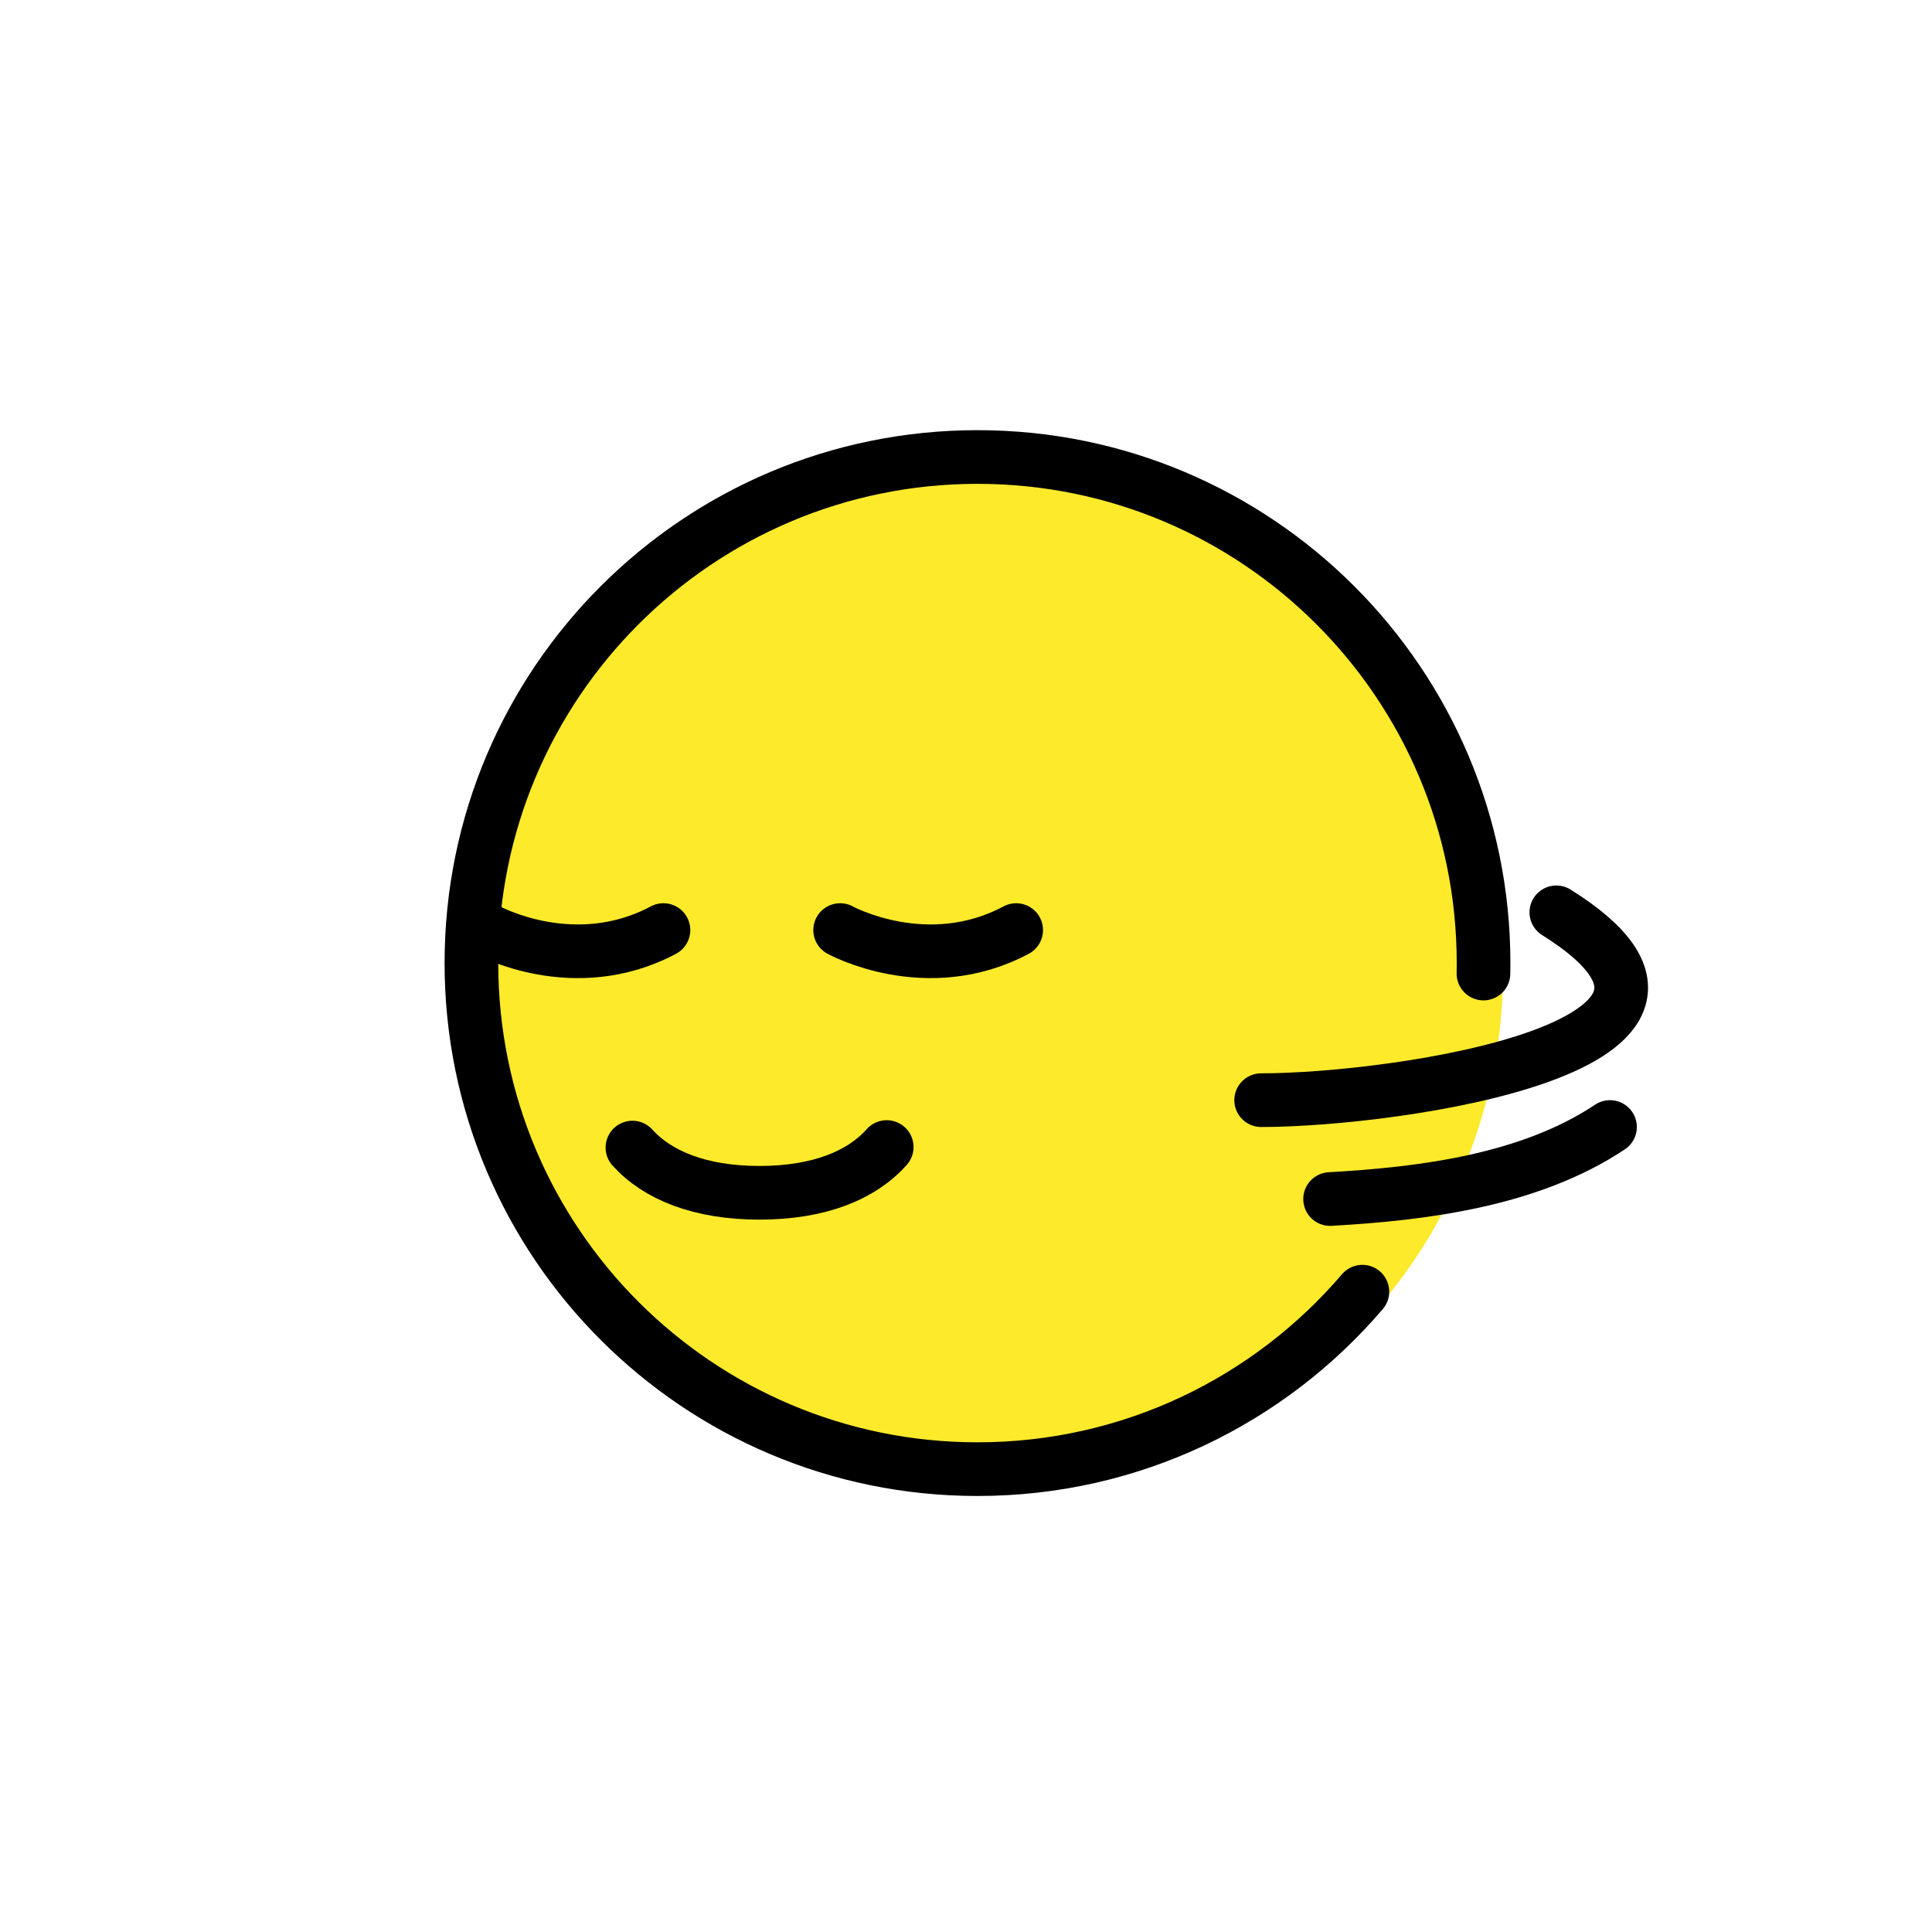
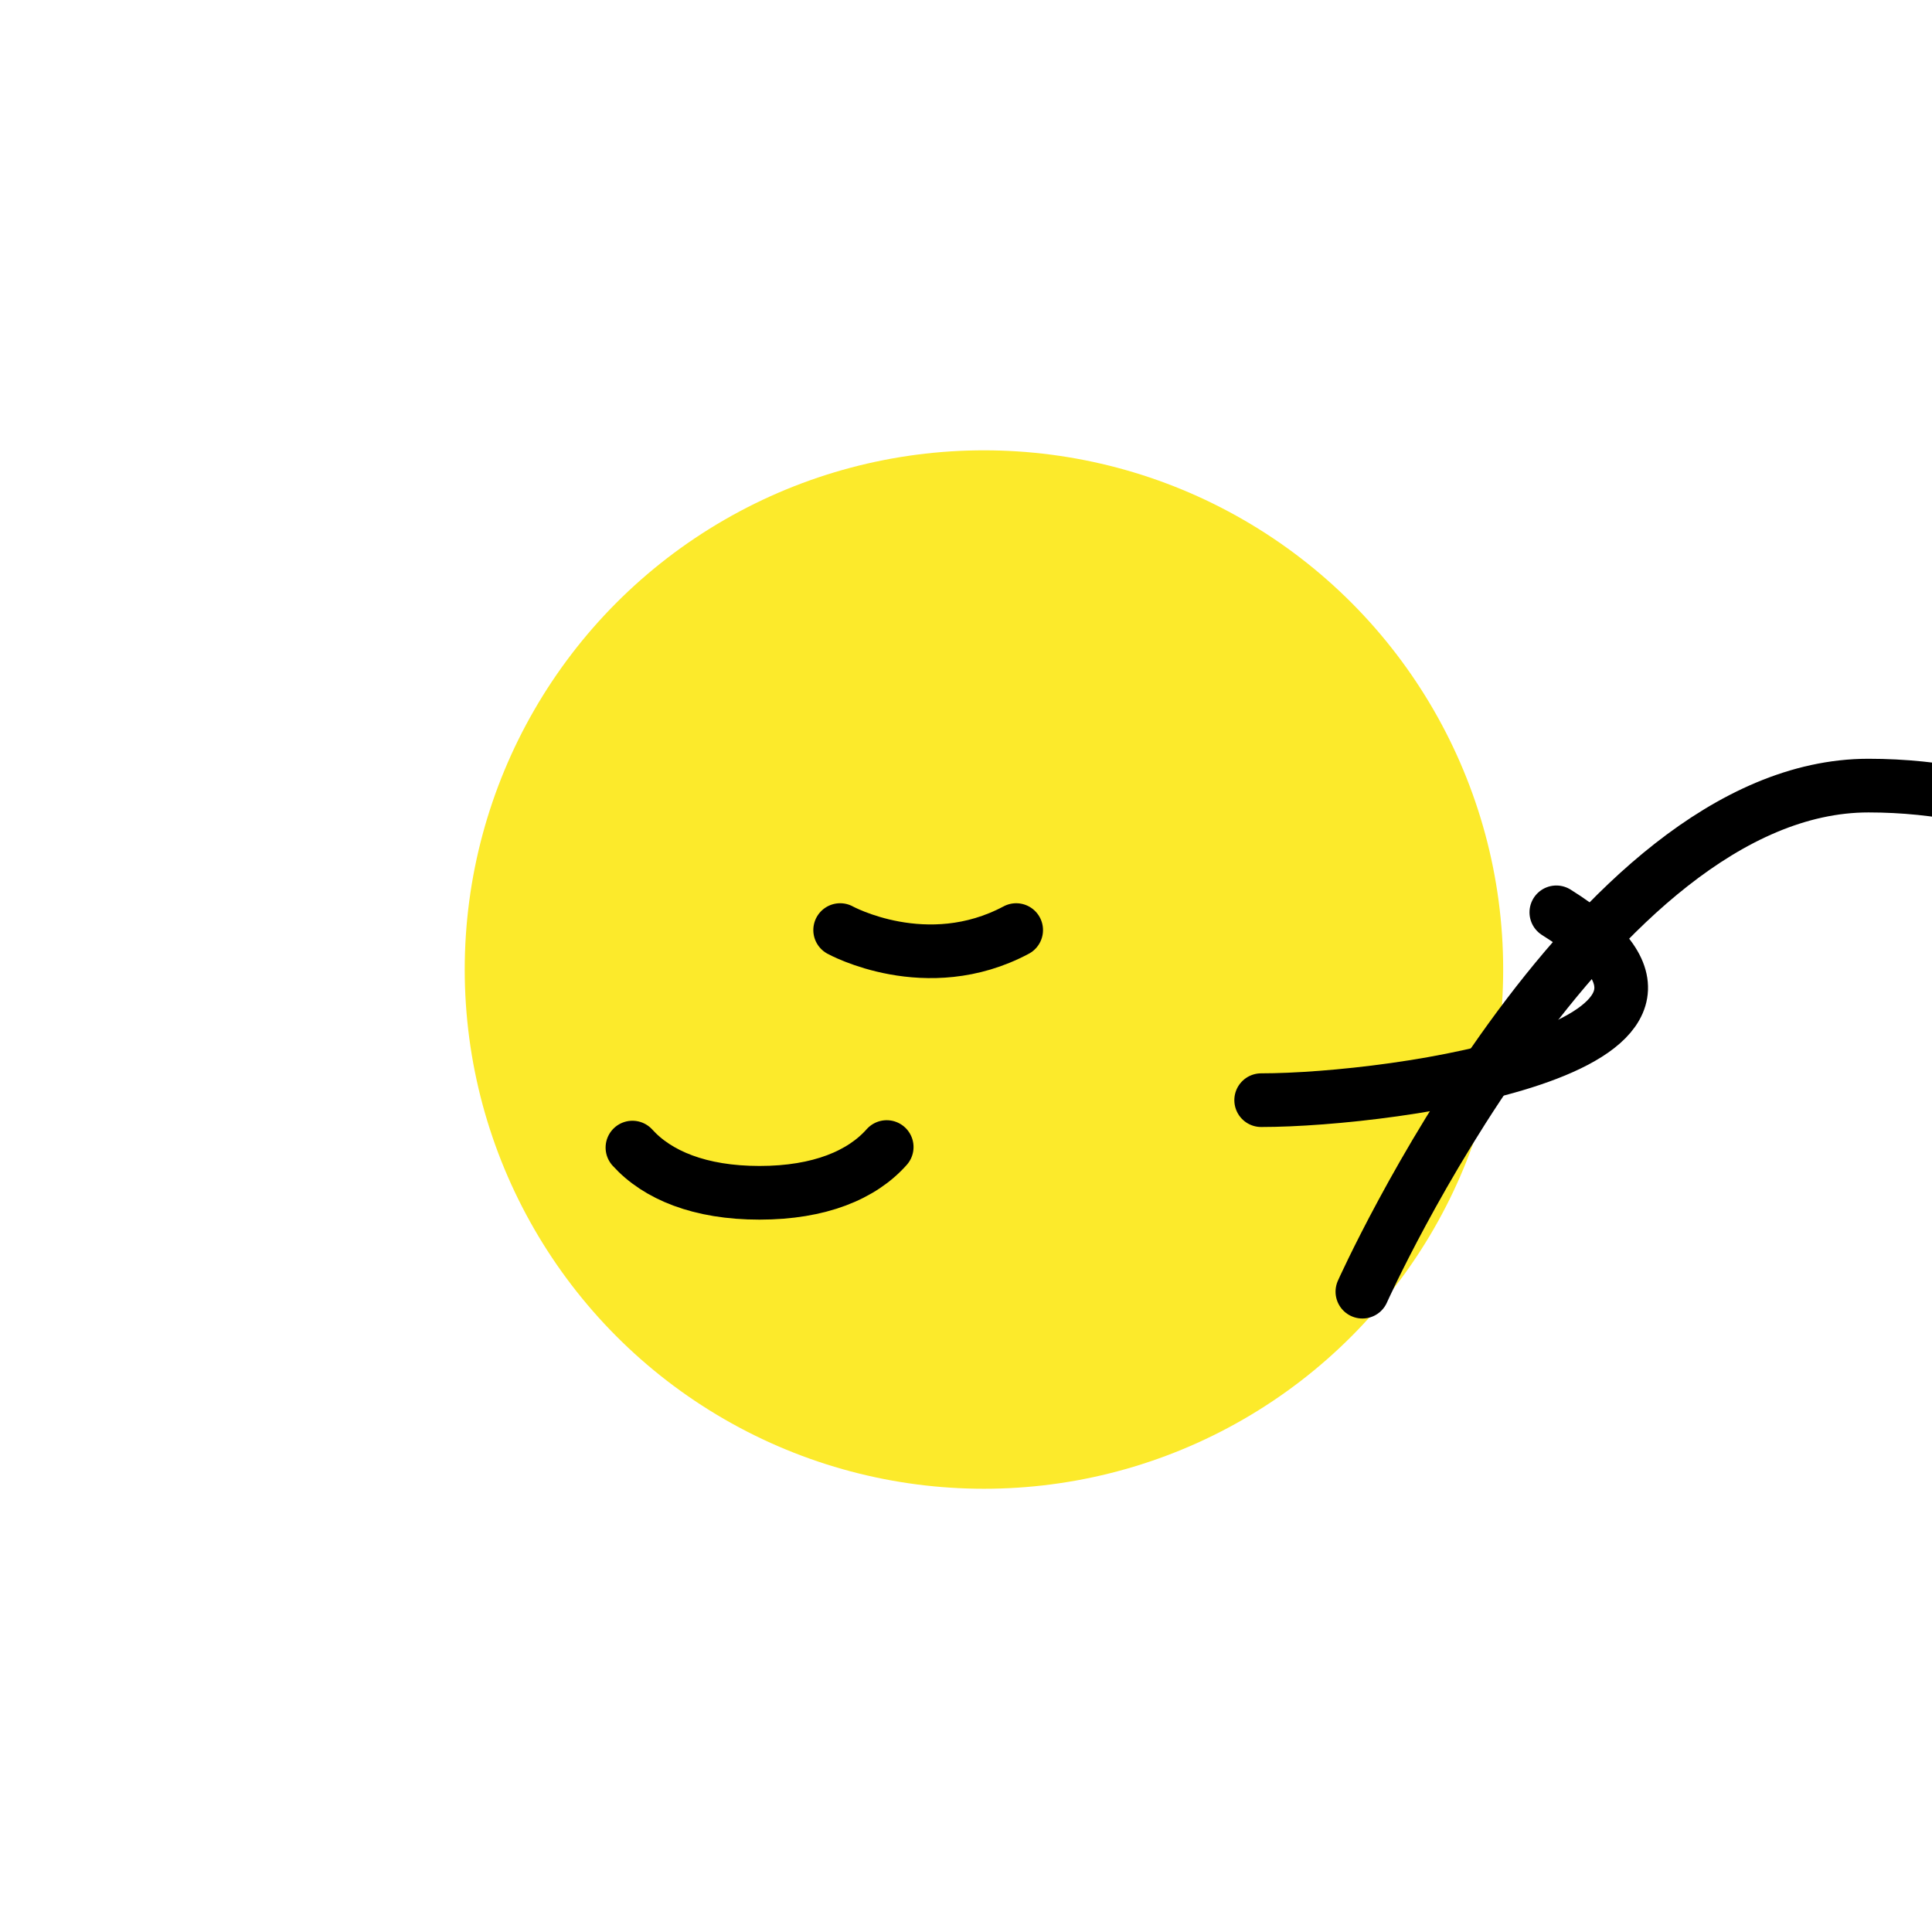
<svg xmlns="http://www.w3.org/2000/svg" id="emoji" viewBox="0 0 72 72" version="1.1">
  <g id="color">
    <circle cx="36.669" cy="36.132" r="19.35" fill="#fcea2b" stroke-width="0" />
  </g>
  <g id="line">
    <path fill="none" stroke="#000" stroke-linecap="round" stroke-linejoin="round" stroke-width="2" d="M33.045,42.747c-.921,1.04-2.501,1.705-4.741,1.705-2.223,0-3.805-.657-4.735-1.685" />
-     <path fill="none" stroke="#000" stroke-linecap="round" stroke-linejoin="round" stroke-width="2" d="M24.725,34.661c-3.336,1.779-6.56,0-6.56,0" />
    <path fill="none" stroke="#000" stroke-linecap="round" stroke-linejoin="round" stroke-width="2" d="M37.87,34.661c-3.336,1.779-6.56,0-6.56,0" />
-     <path fill="none" stroke="#000" stroke-linecap="round" stroke-linejoin="round" stroke-width="2" d="M50.772,48.137c-3.459,4.048-8.602,6.614-14.344,6.614-10.416,0-18.86-8.444-18.86-18.86s8.444-18.86,18.86-18.86,18.86,8.444,18.86,18.86c0,.13-.001.26-.004.39" />
+     <path fill="none" stroke="#000" stroke-linecap="round" stroke-linejoin="round" stroke-width="2" d="M50.772,48.137s8.444-18.86,18.86-18.86,18.86,8.444,18.86,18.86c0,.13-.001.26-.004.39" />
    <path fill="none" stroke="#000" stroke-linecap="round" stroke-linejoin="round" stroke-width="2" d="M47,41c5,0,19-2,11-7" />
-     <path fill="none" stroke="#000" stroke-linecap="round" stroke-linejoin="round" stroke-width="2" d="M49.569,44.685c3.44-.195,7.431-.685,10.431-2.685" />
  </g>
</svg>